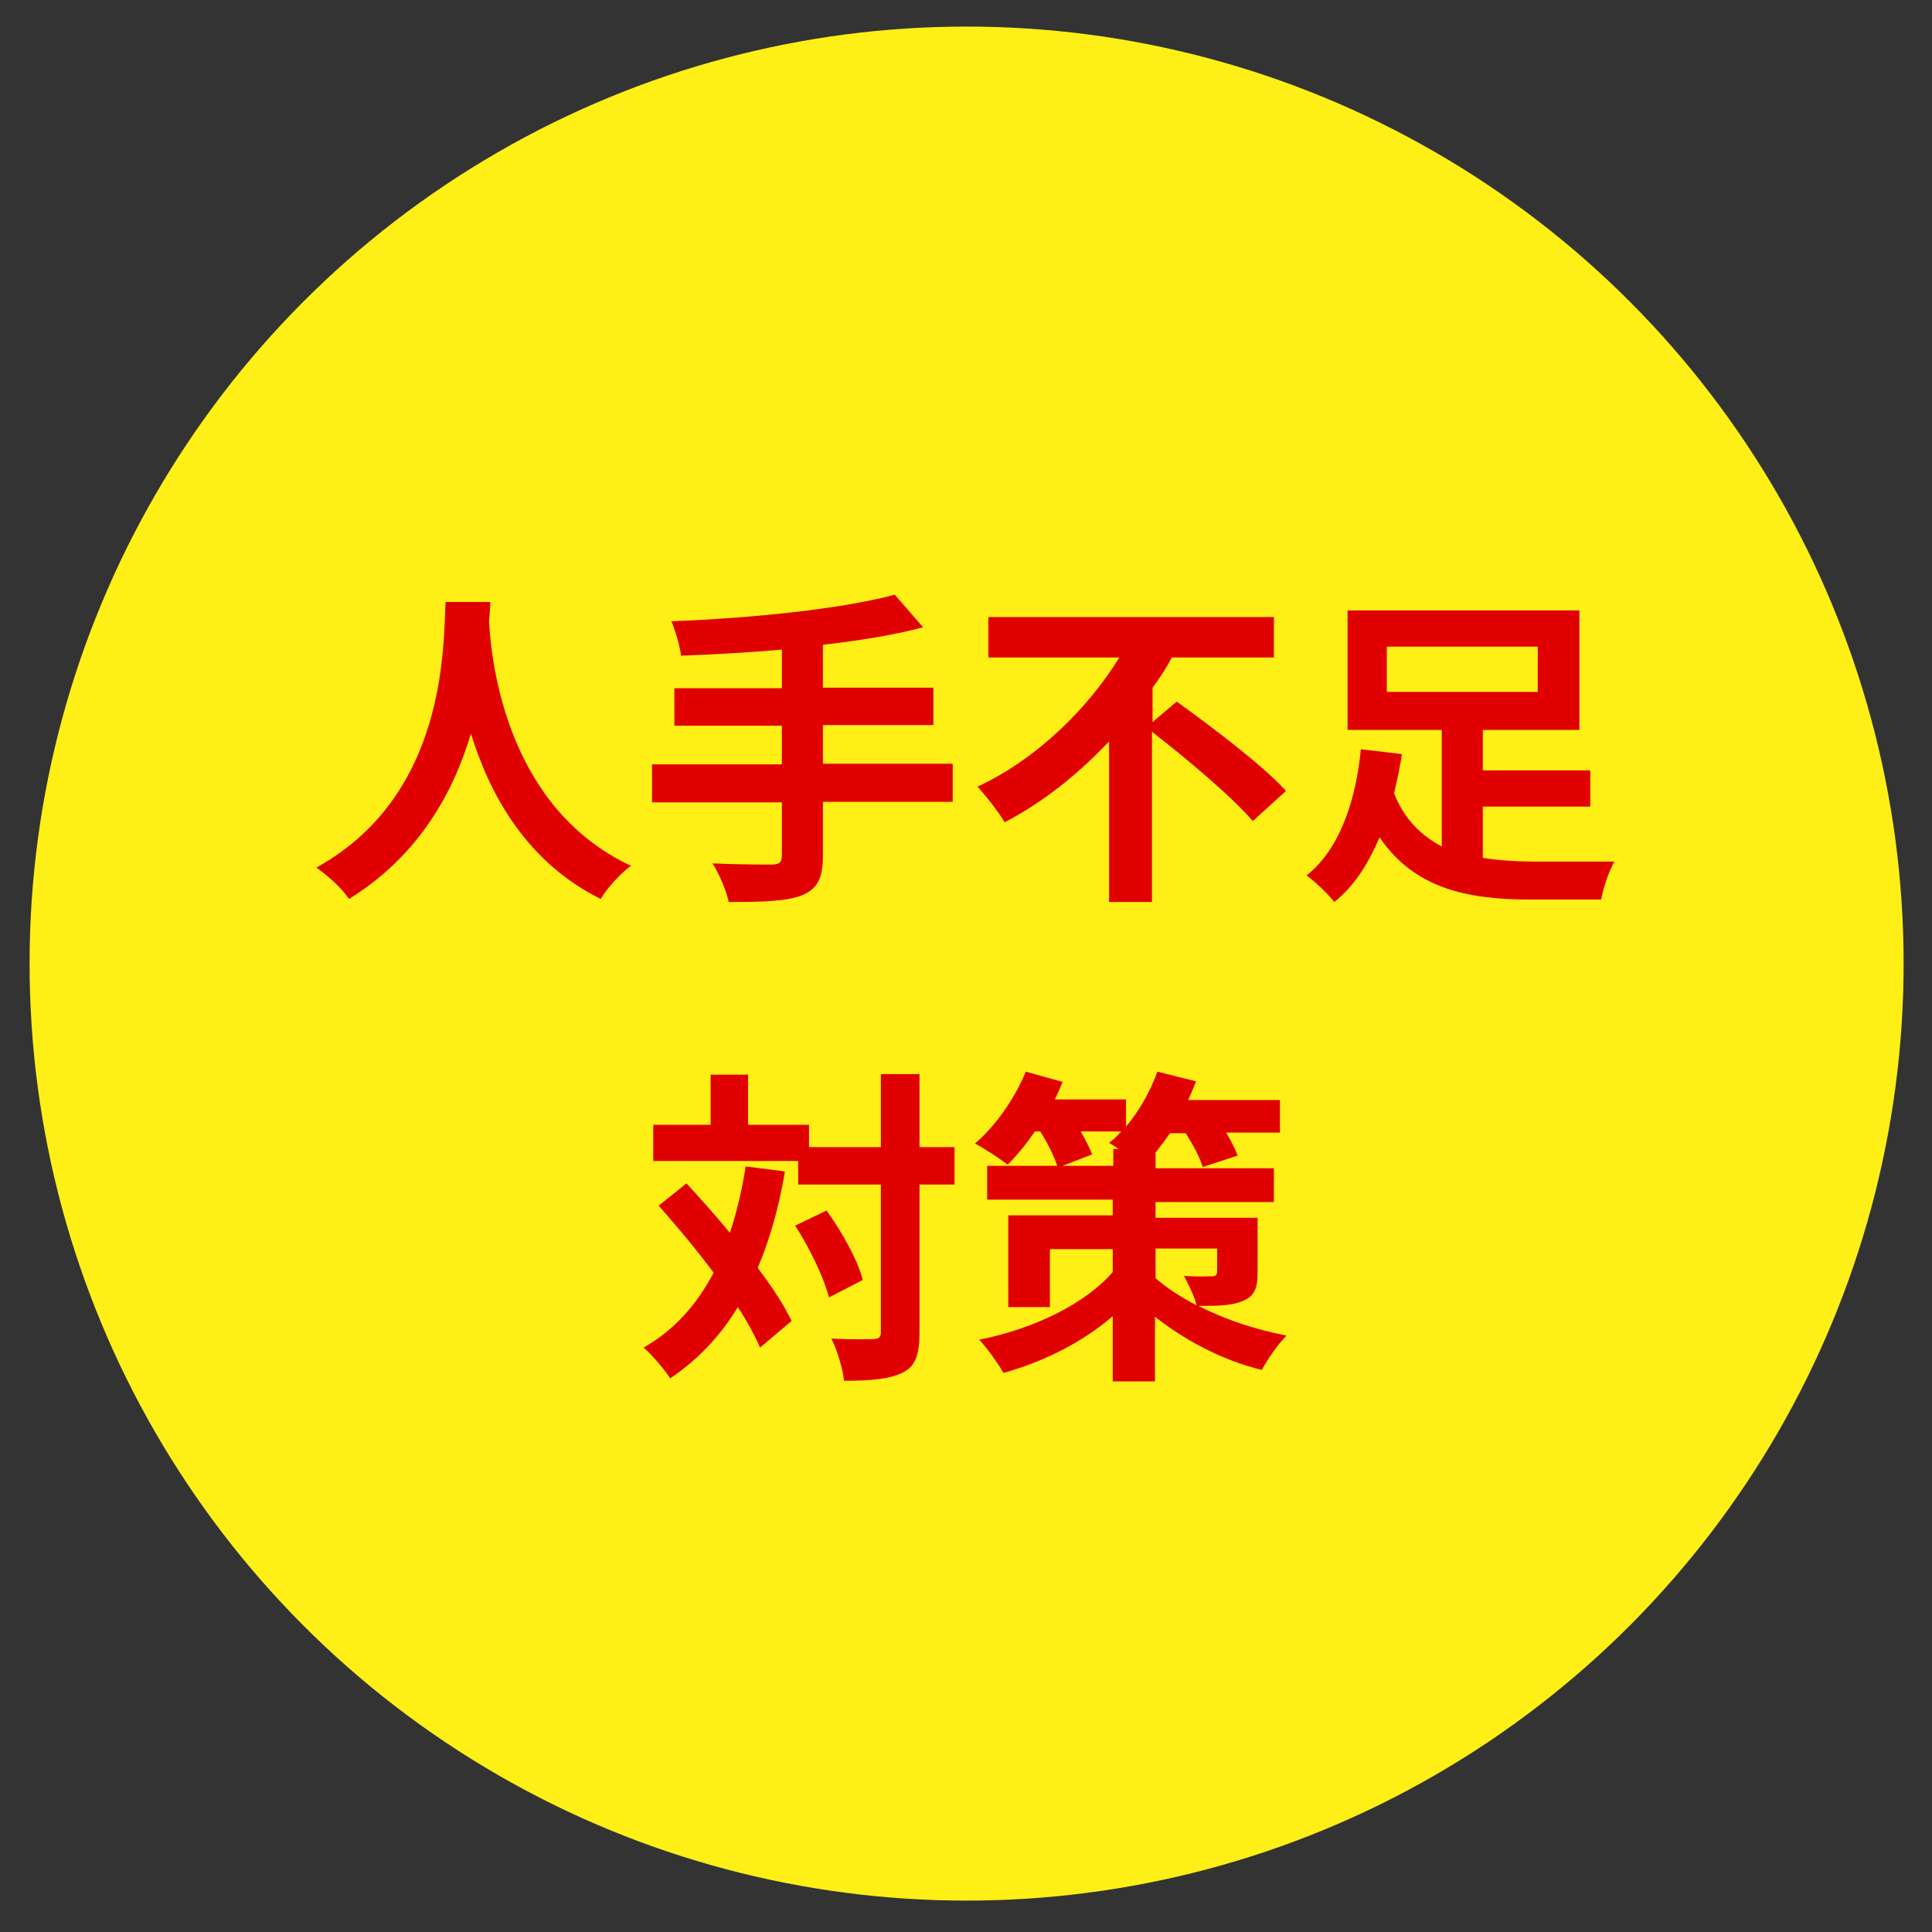
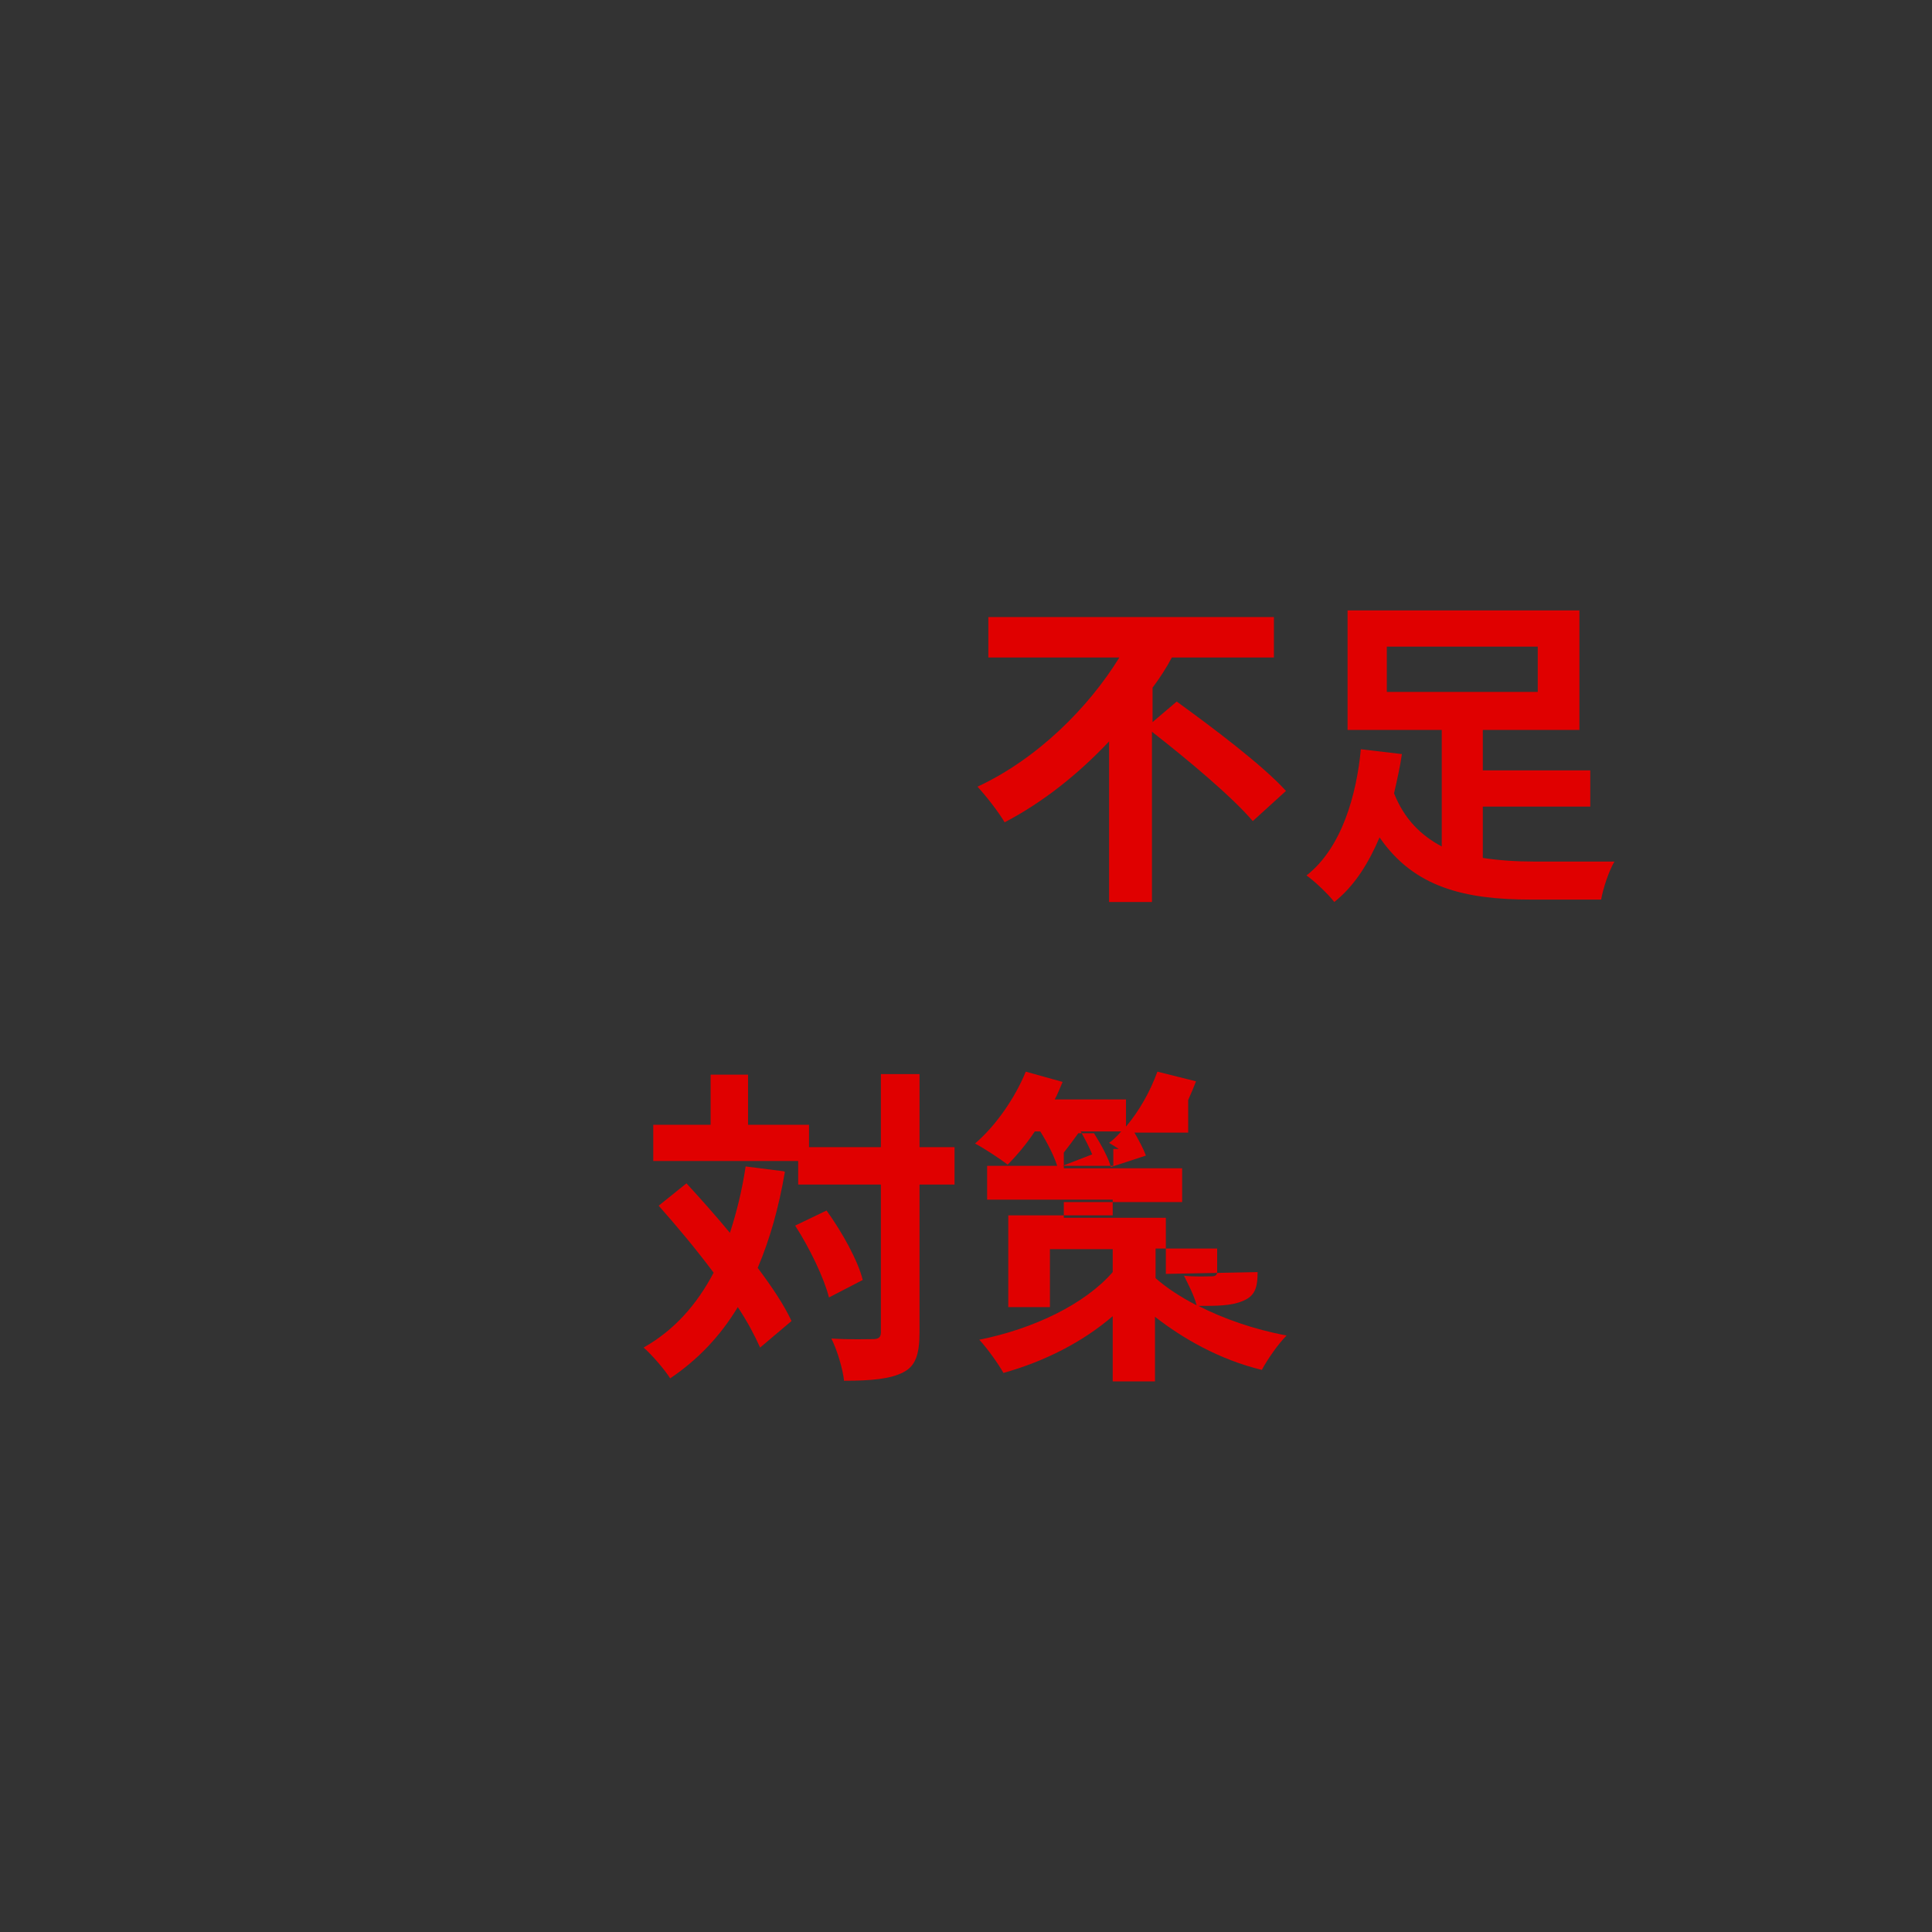
<svg xmlns="http://www.w3.org/2000/svg" id="_レイヤー_1" data-name="レイヤー_1" width="320" height="320" version="1.1" viewBox="0 0 320 320">
  <rect x="0" y="0" width="320" height="320" fill="#333333" stroke="none" />
  <defs>
    <style>
      .st0 {
        fill: #fef016;
      }

      .st1 {
        isolation: isolate;
      }

      .st2 {
        fill: #e00000;
      }
    </style>
  </defs>
-   <circle id="_楕円形_51" data-name="楕円形_51" class="st0" cx="160.1" cy="159.6" r="155.2" />
  <g id="_人手不足_対策" data-name="人手不足_対策" class="st1">
    <g class="st1">
-       <path class="st2" d="M81.2,99.8c0,.9-.1,2-.2,3.1.4,7.5,3.2,31,23.5,40.5-2,1.5-4,3.8-5,5.5-12.3-6.1-18.4-17.3-21.5-27.4-2.9,9.8-8.7,20.3-20.2,27.4-1.1-1.7-3.3-3.7-5.4-5.2,21.7-12,21-36.8,21.4-44h7.4Z" />
-       <path class="st2" d="M157.8,132.8h-21.5v8.9c0,3.9-1,5.6-3.5,6.6-2.6,1-6.5,1.1-12.1,1.1-.4-1.9-1.6-4.7-2.7-6.4,4,.2,8.6.2,9.8.2,1.3,0,1.7-.4,1.7-1.5v-8.8h-21.5v-6.3h21.5v-6.4h-17.8v-6.2h17.8v-6.4c-5.7.5-11.4.8-16.7,1-.2-1.7-1-4.3-1.6-5.7,13.1-.5,28.1-2,37-4.4l4.7,5.4c-4.9,1.3-10.6,2.2-16.6,2.9v7.1h18.3v6.2h-18.3v6.4h21.5v6.3Z" />
      <path class="st2" d="M194.9,116.2c5.8,4.2,14.2,10.5,18.1,14.8l-5.5,5c-3.4-4-10.8-10.2-16.7-14.8v28.2h-7.1v-26.6c-5,5.3-10.8,10-17.3,13.4-1-1.7-3.1-4.4-4.5-5.9,9.9-4.6,18.4-13.1,23.5-21.4h-21.7v-6.7h47.3v6.7h-16.9c-.9,1.7-2,3.4-3.2,5v5.7l4-3.4Z" />
      <path class="st2" d="M245.6,142.1c2.6.4,5.5.6,8.4.6,2.3,0,10.4,0,13.4,0-.9,1.5-1.9,4.5-2.2,6.3h-11.6c-11,0-19.4-2-25.1-10.3-1.8,4.2-4.1,8-7.5,10.7-1-1.3-3.2-3.4-4.6-4.4,5.9-4.6,8.3-13.5,9-20.9l6.8.8c-.3,2.1-.8,4.3-1.3,6.5,1.7,4.3,4.5,7,7.9,8.8v-19.3h-15.6v-19.8h38.4v19.8h-16v6.7h17.8v6h-17.8v8.7ZM229.7,114.6h25v-7.5h-25v7.5Z" />
    </g>
    <g class="st1">
      <path class="st2" d="M130,194.1c-1,5.9-2.5,11.2-4.5,15.9,2.4,3.2,4.4,6.2,5.6,8.8l-5.2,4.4c-.9-2-2.1-4.3-3.7-6.7-2.9,4.8-6.6,8.7-11.2,11.8-.8-1.3-3-3.9-4.4-5.1,5.1-2.9,8.8-7.1,11.6-12.4-2.9-3.9-6.1-7.7-9.1-11.1l4.6-3.7c2.3,2.5,4.8,5.3,7.2,8.2,1.1-3.4,2-7,2.6-11l6.3.8ZM158.1,196.2h-5.8v24.5c0,3.7-.7,5.6-2.7,6.6-2.1,1.1-5.3,1.4-9.8,1.4-.2-1.9-1.1-5-2.1-7,3.1.2,6,.1,6.9.1s1.3-.3,1.3-1.1v-24.5h-13.7v-3.9h-24v-6h9.5v-8.3h6.2v8.3h10.1v3.7h11.9v-12.1h6.4v12.1h5.8v6.2ZM136.9,200.5c2.6,3.6,5.2,8.3,6,11.5l-5.6,2.9c-.8-3.2-3.2-8.2-5.6-11.9l5.2-2.5Z" />
-       <path class="st2" d="M208.3,210.7c0,2.7-.5,4-2.5,4.8-1.9.8-4.3.8-7.3.8,4.1,2.1,9.2,3.9,14.6,4.9-1.4,1.4-3.2,4-4.1,5.7-7-1.7-13.1-5.2-17.7-8.8v10.7h-7v-10.8c-5,4.3-11.3,7.5-18.1,9.4-.9-1.6-2.7-4.1-4-5.5,9-1.8,17.5-5.9,22.1-11.2v-3.8h-10.4v9.6h-6.9v-15.2h17.3v-2.6h-20.8v-5.6h11.6c-.5-1.6-1.6-3.8-2.8-5.7h-.9c-1.4,2.1-3,4-4.5,5.5-1.3-1-3.9-2.7-5.4-3.5,3.4-2.9,6.6-7.5,8.4-11.9l6.1,1.7c-.4.9-.8,2-1.3,2.9h11.8v4.5c2.2-2.6,4-5.8,5.2-9.1l6.4,1.6c-.4,1-.8,2-1.3,3.1h15.2v5.4h-8.9c.8,1.4,1.5,2.7,1.9,3.8l-5.8,1.9c-.4-1.5-1.6-3.7-2.8-5.6h-2.6c-.8,1.1-1.6,2.2-2.4,3.2v2.6h19.6v5.6h-19.6v2.6h16.9v9.3ZM184.4,193.2v-2.9h.9c-.6-.4-1.1-.7-1.6-1,.7-.5,1.4-1.2,2-1.9h-6.7c.8,1.4,1.5,2.8,1.9,3.8l-4.9,1.9h8.4ZM191.4,211.7c1.8,1.6,4.1,3.1,6.8,4.5-.4-1.6-1.4-3.5-2.1-4.9,1.7.2,4,.1,4.6.1s.9-.2.9-.8v-3.8h-10.2v4.8Z" />
+       <path class="st2" d="M208.3,210.7c0,2.7-.5,4-2.5,4.8-1.9.8-4.3.8-7.3.8,4.1,2.1,9.2,3.9,14.6,4.9-1.4,1.4-3.2,4-4.1,5.7-7-1.7-13.1-5.2-17.7-8.8v10.7h-7v-10.8c-5,4.3-11.3,7.5-18.1,9.4-.9-1.6-2.7-4.1-4-5.5,9-1.8,17.5-5.9,22.1-11.2v-3.8h-10.4v9.6h-6.9v-15.2h17.3v-2.6h-20.8v-5.6h11.6c-.5-1.6-1.6-3.8-2.8-5.7h-.9c-1.4,2.1-3,4-4.5,5.5-1.3-1-3.9-2.7-5.4-3.5,3.4-2.9,6.6-7.5,8.4-11.9l6.1,1.7c-.4.9-.8,2-1.3,2.9h11.8v4.5c2.2-2.6,4-5.8,5.2-9.1l6.4,1.6c-.4,1-.8,2-1.3,3.1v5.4h-8.9c.8,1.4,1.5,2.7,1.9,3.8l-5.8,1.9c-.4-1.5-1.6-3.7-2.8-5.6h-2.6c-.8,1.1-1.6,2.2-2.4,3.2v2.6h19.6v5.6h-19.6v2.6h16.9v9.3ZM184.4,193.2v-2.9h.9c-.6-.4-1.1-.7-1.6-1,.7-.5,1.4-1.2,2-1.9h-6.7c.8,1.4,1.5,2.8,1.9,3.8l-4.9,1.9h8.4ZM191.4,211.7c1.8,1.6,4.1,3.1,6.8,4.5-.4-1.6-1.4-3.5-2.1-4.9,1.7.2,4,.1,4.6.1s.9-.2.9-.8v-3.8h-10.2v4.8Z" />
    </g>
  </g>
</svg>